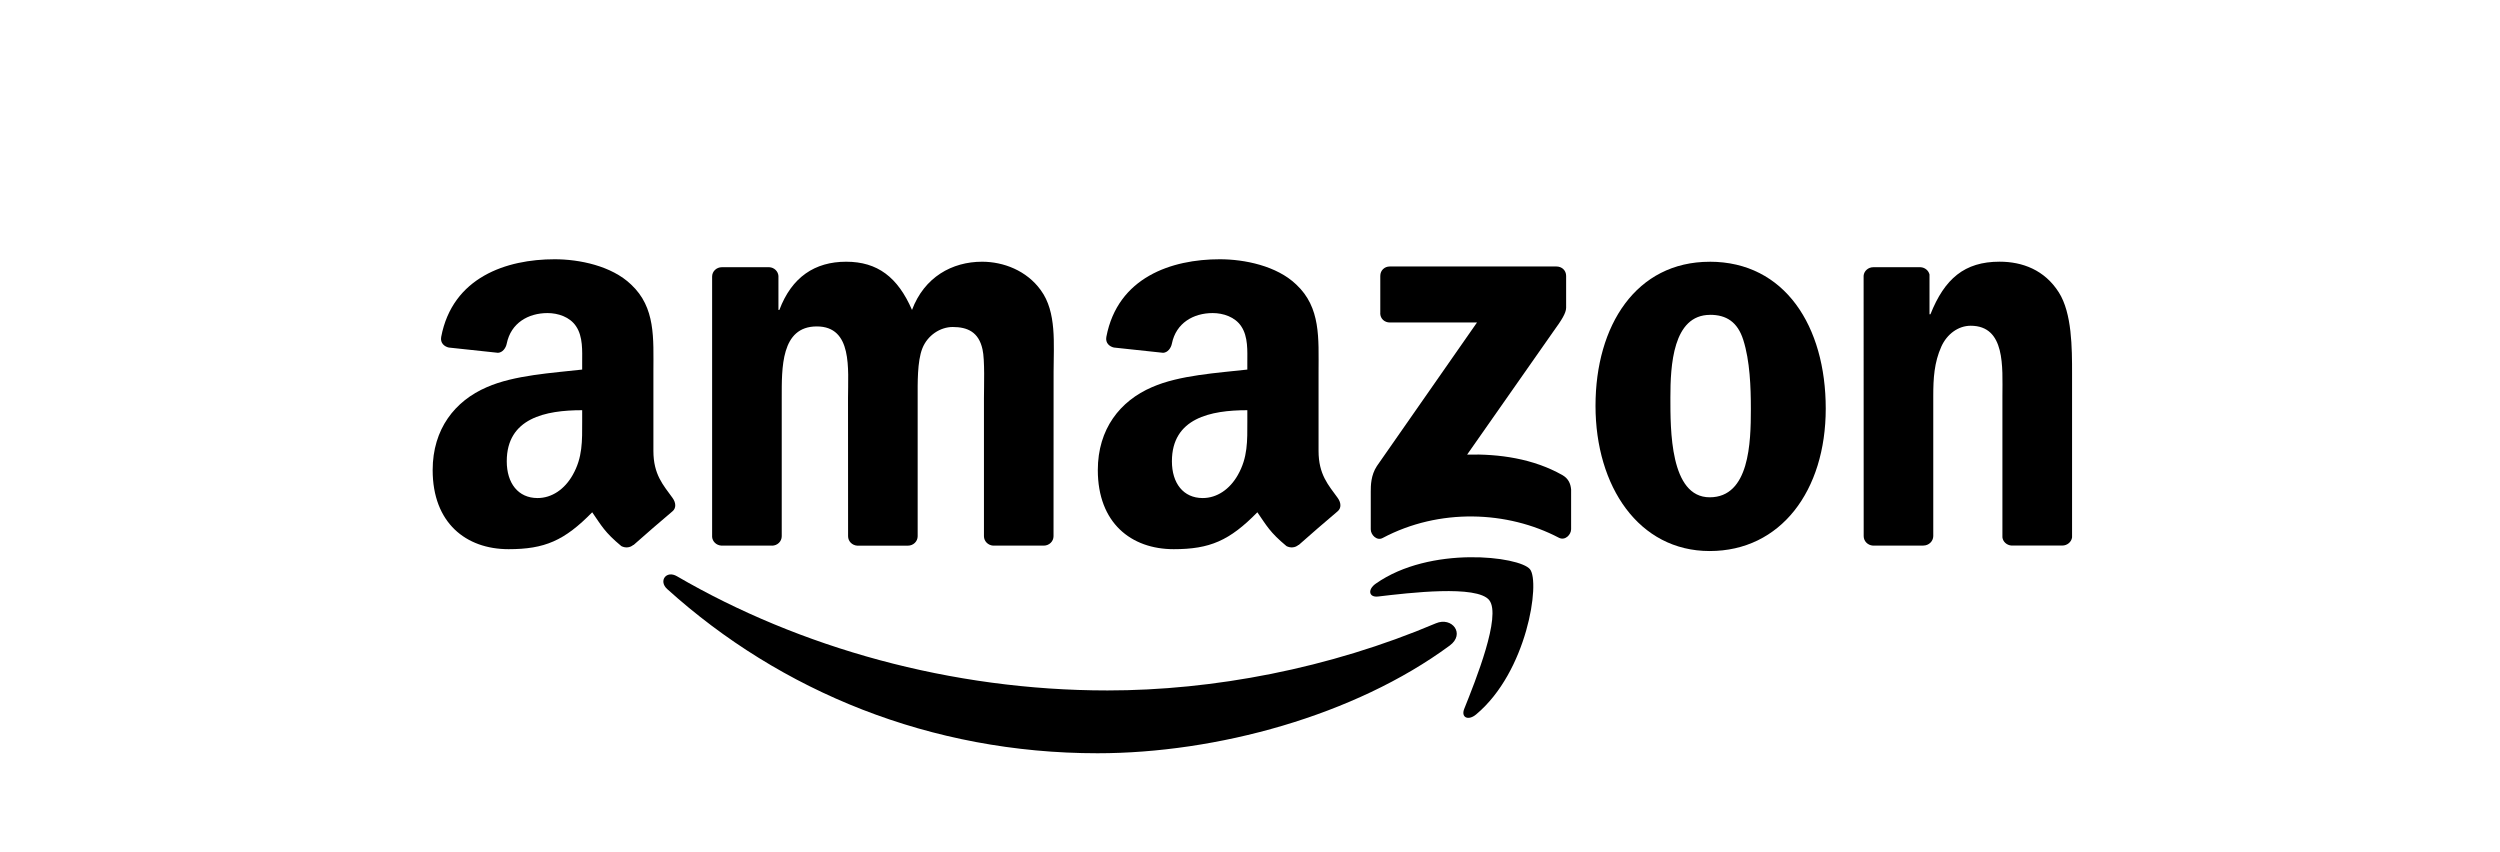
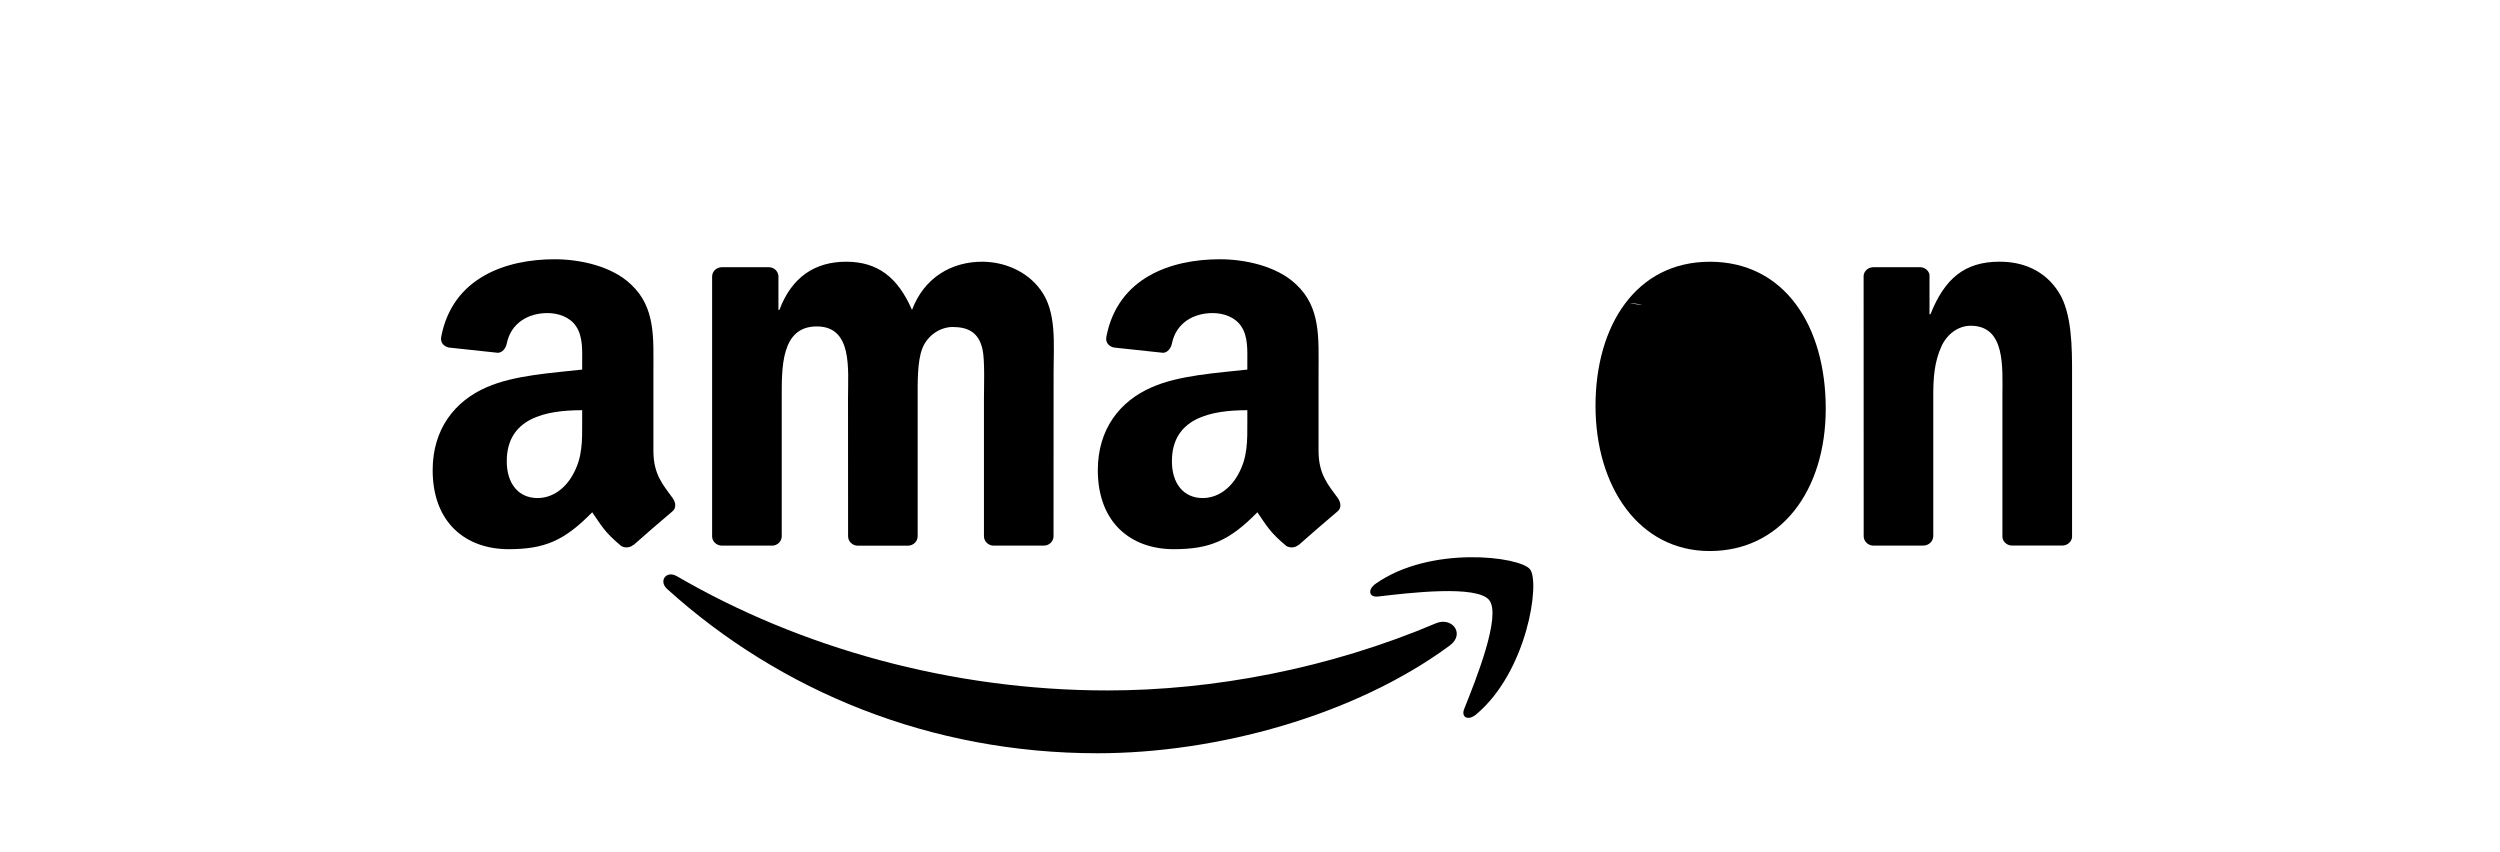
<svg xmlns="http://www.w3.org/2000/svg" id="Capa_1" viewBox="0 0 697.77 237.87">
  <defs>
    <style>.cls-1{stroke-width:0px;}</style>
  </defs>
  <path id="path8" class="cls-1" d="M404.63,180.18c-26.59,19.6-65.13,30.06-98.31,30.06-46.53,0-88.41-17.21-120.1-45.83-2.49-2.25-.26-5.32,2.73-3.57,34.2,19.9,76.48,31.87,120.16,31.87,29.46,0,61.86-6.09,91.66-18.74,4.5-1.91,8.27,2.95,3.86,6.21" />
  <path id="path10" class="cls-1" d="M415.68,167.53c-3.39-4.34-22.47-2.05-31.03-1.04-2.61.32-3.01-1.95-.66-3.59,15.2-10.7,40.13-7.61,43.04-4.02,2.91,3.61-.76,28.6-15.04,40.53-2.19,1.83-4.28.86-3.31-1.57,3.21-8.01,10.4-25.95,6.99-30.31" />
-   <path id="path12" class="cls-1" d="M385.25,87.41v-10.4c0-1.57,1.2-2.63,2.63-2.63h46.55c1.49,0,2.69,1.08,2.69,2.63v8.9c-.02,1.49-1.27,3.45-3.51,6.53l-24.12,34.44c8.96-.22,18.42,1.12,26.55,5.7,1.83,1.04,2.33,2.55,2.47,4.04v11.09c0,1.51-1.67,3.29-3.43,2.37-14.32-7.51-33.34-8.33-49.18.08-1.61.88-3.31-.88-3.31-2.39v-10.54c0-1.69.02-4.58,1.71-7.15l27.94-40.07h-24.32c-1.49,0-2.69-1.06-2.69-2.61" />
  <path id="path14" class="cls-1" d="M215.45,152.28h-14.16c-1.35-.1-2.43-1.12-2.53-2.41v-72.68c0-1.45,1.21-2.61,2.73-2.61h13.21c1.37.06,2.47,1.12,2.57,2.43v9.5h.26c3.45-9.18,9.92-13.46,18.64-13.46s14.4,4.28,18.38,13.46c3.43-9.18,11.21-13.46,19.56-13.46,5.94,0,12.43,2.45,16.39,7.95,4.48,6.11,3.57,15,3.57,22.79l-.02,45.87c0,1.45-1.21,2.63-2.73,2.63h-14.14c-1.41-.1-2.55-1.23-2.55-2.63v-38.52c0-3.07.28-10.72-.4-13.62-1.06-4.88-4.22-6.25-8.33-6.25-3.43,0-7.01,2.29-8.46,5.96-1.45,3.66-1.31,9.8-1.31,13.92v38.52c0,1.45-1.21,2.63-2.73,2.63h-14.14c-1.43-.1-2.55-1.23-2.55-2.63l-.02-38.52c0-8.11,1.33-20.04-8.72-20.04s-9.78,11.63-9.78,20.04v38.52c0,1.45-1.21,2.63-2.73,2.63" />
-   <path id="path16" class="cls-1" d="M477.19,73.05c21.01,0,32.39,18.05,32.39,40.99s-12.57,39.76-32.39,39.76-31.87-18.05-31.87-40.53,11.37-40.21,31.87-40.21M477.31,87.88c-10.44,0-11.09,14.22-11.09,23.08s-.14,27.84,10.97,27.84,11.49-15.3,11.49-24.62c0-6.13-.26-13.46-2.11-19.28-1.59-5.06-4.76-7.03-9.26-7.03" />
+   <path id="path16" class="cls-1" d="M477.19,73.05c21.01,0,32.39,18.05,32.39,40.99s-12.57,39.76-32.39,39.76-31.87-18.05-31.87-40.53,11.37-40.21,31.87-40.21M477.31,87.88c-10.44,0-11.09,14.22-11.09,23.08c0-6.13-.26-13.46-2.11-19.28-1.59-5.06-4.76-7.03-9.26-7.03" />
  <path id="path18" class="cls-1" d="M536.82,152.28h-14.1c-1.41-.1-2.55-1.23-2.55-2.63l-.02-72.7c.12-1.33,1.29-2.37,2.73-2.37h13.13c1.23.06,2.25.9,2.53,2.03v11.11h.26c3.96-9.94,9.52-14.68,19.3-14.68,6.35,0,12.55,2.29,16.53,8.56,3.7,5.82,3.7,15.6,3.7,22.63v45.75c-.16,1.27-1.33,2.29-2.73,2.29h-14.2c-1.29-.1-2.37-1.06-2.51-2.29v-39.48c0-7.95.92-19.58-8.86-19.58-3.45,0-6.61,2.31-8.19,5.82-1.99,4.44-2.25,8.86-2.25,13.76v39.14c-.02,1.45-1.25,2.63-2.77,2.63" />
  <g id="use28">
    <path id="path30" class="cls-1" d="M348.14,117.56v-3.07c-10.24,0-21.05,2.19-21.05,14.26,0,6.11,3.17,10.26,8.6,10.26,3.98,0,7.55-2.45,9.8-6.43,2.79-4.9,2.65-9.5,2.65-15.02M362.42,152.08c-.94.84-2.29.9-3.35.34-4.7-3.9-5.54-5.72-8.13-9.44-7.77,7.93-13.27,10.3-23.34,10.3-11.91,0-21.19-7.35-21.19-22.07,0-11.49,6.23-19.32,15.1-23.14,7.69-3.39,18.42-3.98,26.63-4.92v-1.83c0-3.37.26-7.35-1.71-10.26-1.73-2.61-5.04-3.68-7.95-3.68-5.4,0-10.22,2.77-11.39,8.5-.24,1.27-1.18,2.53-2.45,2.59l-13.74-1.47c-1.16-.26-2.43-1.2-2.11-2.97,3.17-16.65,18.2-21.67,31.67-21.67,6.89,0,15.89,1.83,21.33,7.05,6.89,6.43,6.23,15.02,6.23,24.36v22.07c0,6.63,2.75,9.54,5.34,13.13.92,1.27,1.12,2.81-.04,3.76-2.89,2.41-8.03,6.89-10.86,9.4l-.04-.04" />
  </g>
  <path id="path30-2" class="cls-1" d="M162.49,117.56v-3.07c-10.24,0-21.05,2.19-21.05,14.26,0,6.11,3.17,10.26,8.6,10.26,3.98,0,7.55-2.45,9.8-6.43,2.79-4.9,2.65-9.5,2.65-15.02M176.77,152.08c-.94.84-2.29.9-3.35.34-4.7-3.9-5.54-5.72-8.13-9.44-7.77,7.93-13.27,10.3-23.34,10.3-11.91,0-21.19-7.35-21.19-22.07,0-11.49,6.23-19.32,15.1-23.14,7.69-3.39,18.42-3.98,26.63-4.92v-1.83c0-3.37.26-7.35-1.71-10.26-1.73-2.61-5.04-3.68-7.95-3.68-5.4,0-10.22,2.77-11.39,8.5-.24,1.27-1.18,2.53-2.45,2.59l-13.74-1.47c-1.16-.26-2.43-1.2-2.11-2.97,3.17-16.65,18.2-21.67,31.67-21.67,6.89,0,15.89,1.83,21.33,7.05,6.89,6.43,6.23,15.02,6.23,24.36v22.07c0,6.63,2.75,9.54,5.34,13.13.92,1.27,1.12,2.81-.04,3.76-2.89,2.41-8.03,6.89-10.86,9.4l-.04-.04" />
</svg>